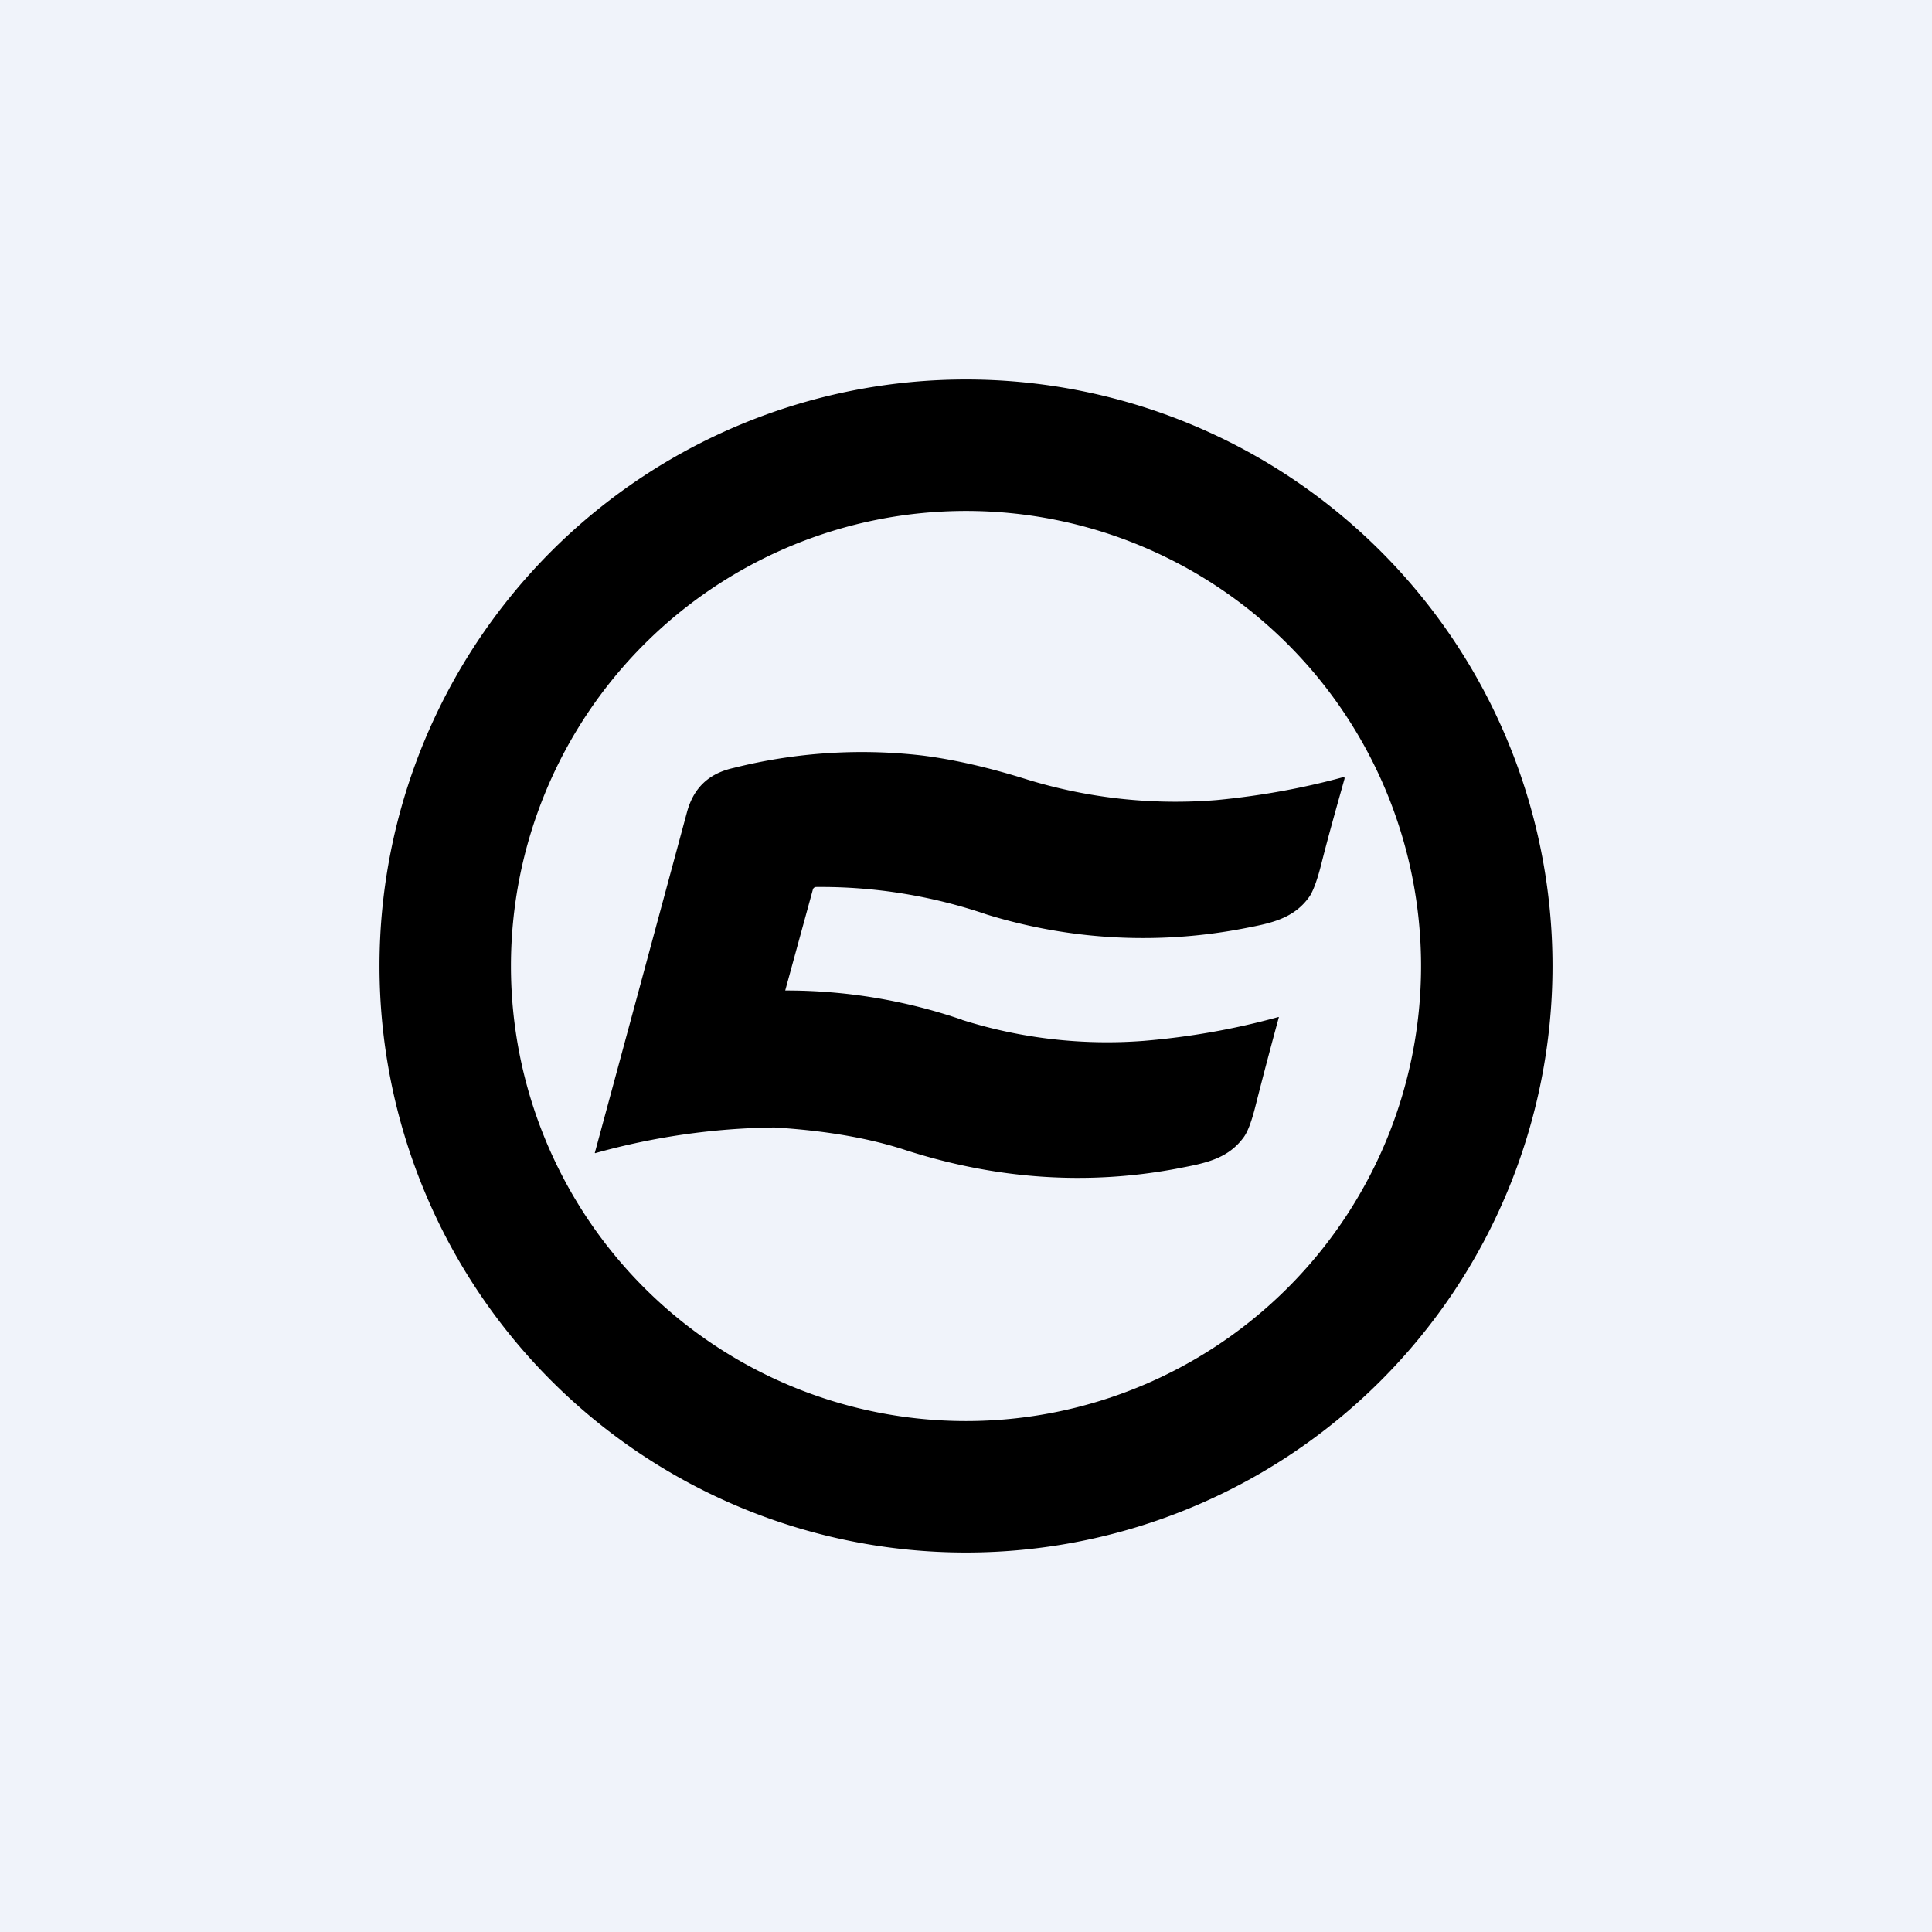
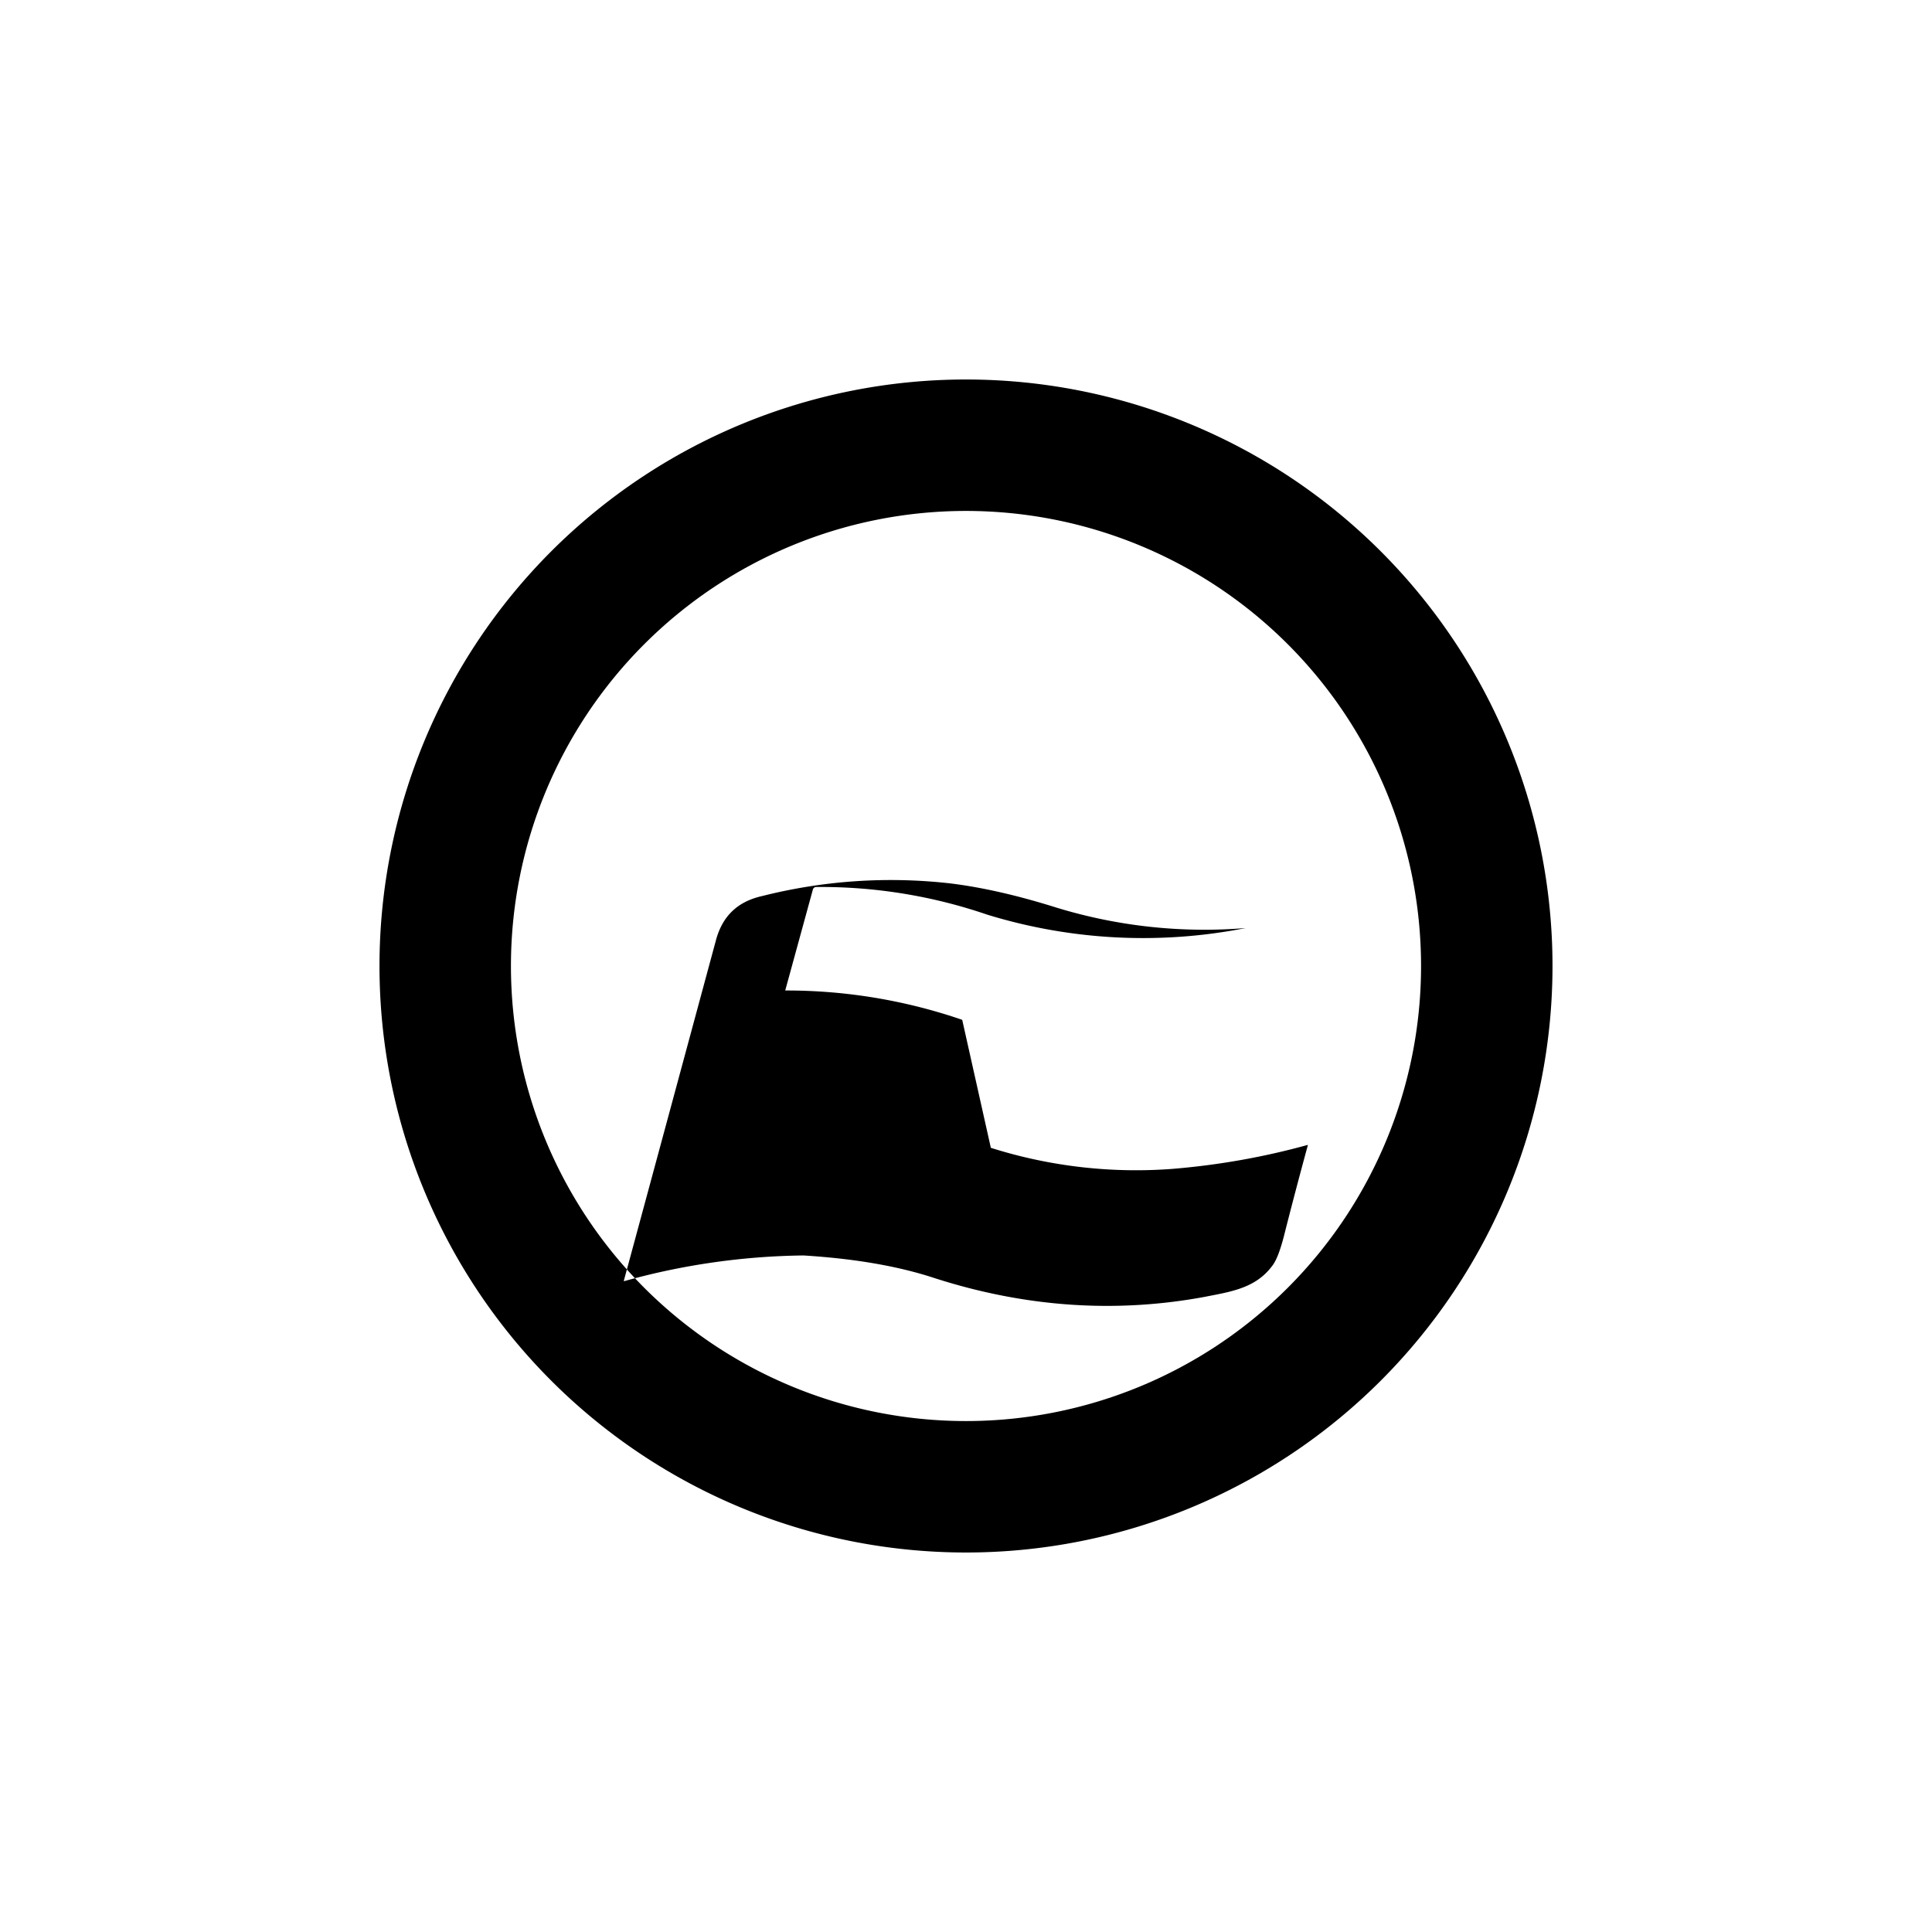
<svg xmlns="http://www.w3.org/2000/svg" width="56" height="56" viewBox="0 0 56 56">
-   <path fill="#F0F3FA" d="M0 0h56v56H0z" />
-   <path fill-rule="evenodd" d="M45 28a17 17 0 1 1-34 0 17 17 0 0 1 34 0Zm-3.81 0a13.19 13.19 0 1 1-26.38 0 13.19 13.19 0 0 1 26.38 0Zm-13.3 1.56a15.67 15.67 0 0 0-5.13-.85l.8-2.92a.1.1 0 0 1 .1-.08 14.88 14.88 0 0 1 4.95.8 15.39 15.39 0 0 0 7.5.39c.72-.14 1.4-.27 1.85-.92.1-.15.22-.46.34-.94.21-.83.44-1.64.67-2.46.01-.04 0-.06-.05-.05-1.17.32-2.4.54-3.65.66a14.67 14.67 0 0 1-5.48-.59c-1.08-.34-2.1-.58-3.05-.7a15.24 15.24 0 0 0-5.48.36c-.72.16-1.16.58-1.35 1.29a14212.94 14212.94 0 0 1-2.67 9.87.03.03 0 0 0 .03 0 20.17 20.17 0 0 1 5.18-.74c1.45.09 2.72.3 3.81.66 2.62.84 5.23 1.02 7.82.54l.1-.02c.73-.14 1.39-.26 1.85-.87.12-.15.23-.43.34-.85a145.48 145.48 0 0 1 .7-2.66h-.02c-1.27.35-2.57.58-3.9.69a13.94 13.94 0 0 1-5.27-.61Z" />
+   <path fill-rule="evenodd" d="M45 28a17 17 0 1 1-34 0 17 17 0 0 1 34 0Zm-3.81 0a13.19 13.19 0 1 1-26.38 0 13.19 13.19 0 0 1 26.38 0Zm-13.3 1.56a15.67 15.67 0 0 0-5.13-.85l.8-2.92a.1.1 0 0 1 .1-.08 14.88 14.88 0 0 1 4.95.8 15.39 15.39 0 0 0 7.5.39a14.67 14.67 0 0 1-5.48-.59c-1.08-.34-2.1-.58-3.05-.7a15.24 15.24 0 0 0-5.48.36c-.72.16-1.16.58-1.35 1.29a14212.94 14212.94 0 0 1-2.67 9.87.03.03 0 0 0 .03 0 20.17 20.17 0 0 1 5.18-.74c1.45.09 2.72.3 3.81.66 2.62.84 5.23 1.02 7.82.54l.1-.02c.73-.14 1.39-.26 1.85-.87.12-.15.23-.43.34-.85a145.48 145.48 0 0 1 .7-2.66h-.02c-1.27.35-2.57.58-3.9.69a13.94 13.94 0 0 1-5.27-.61Z" />
</svg>